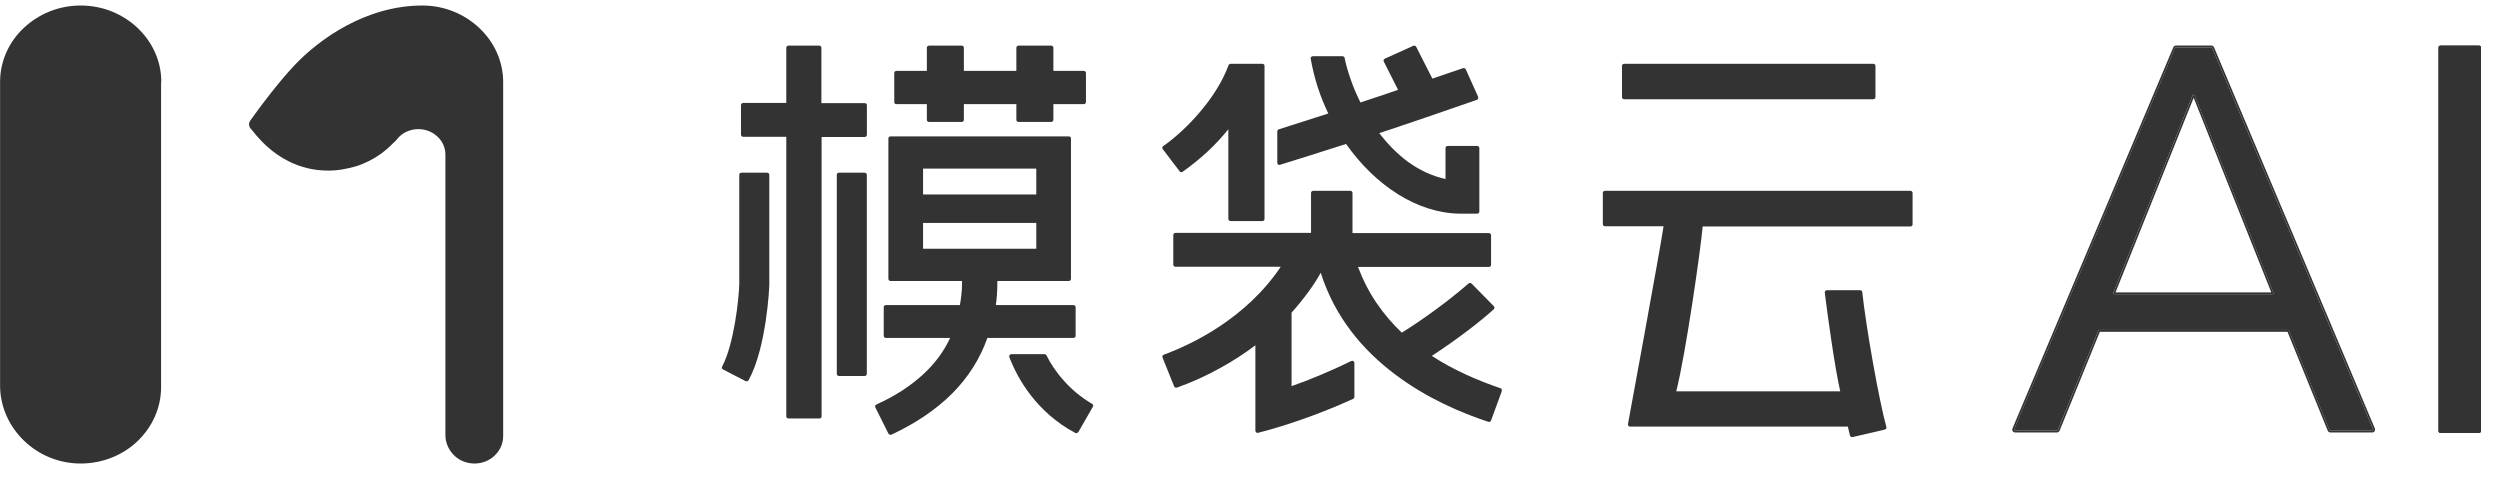
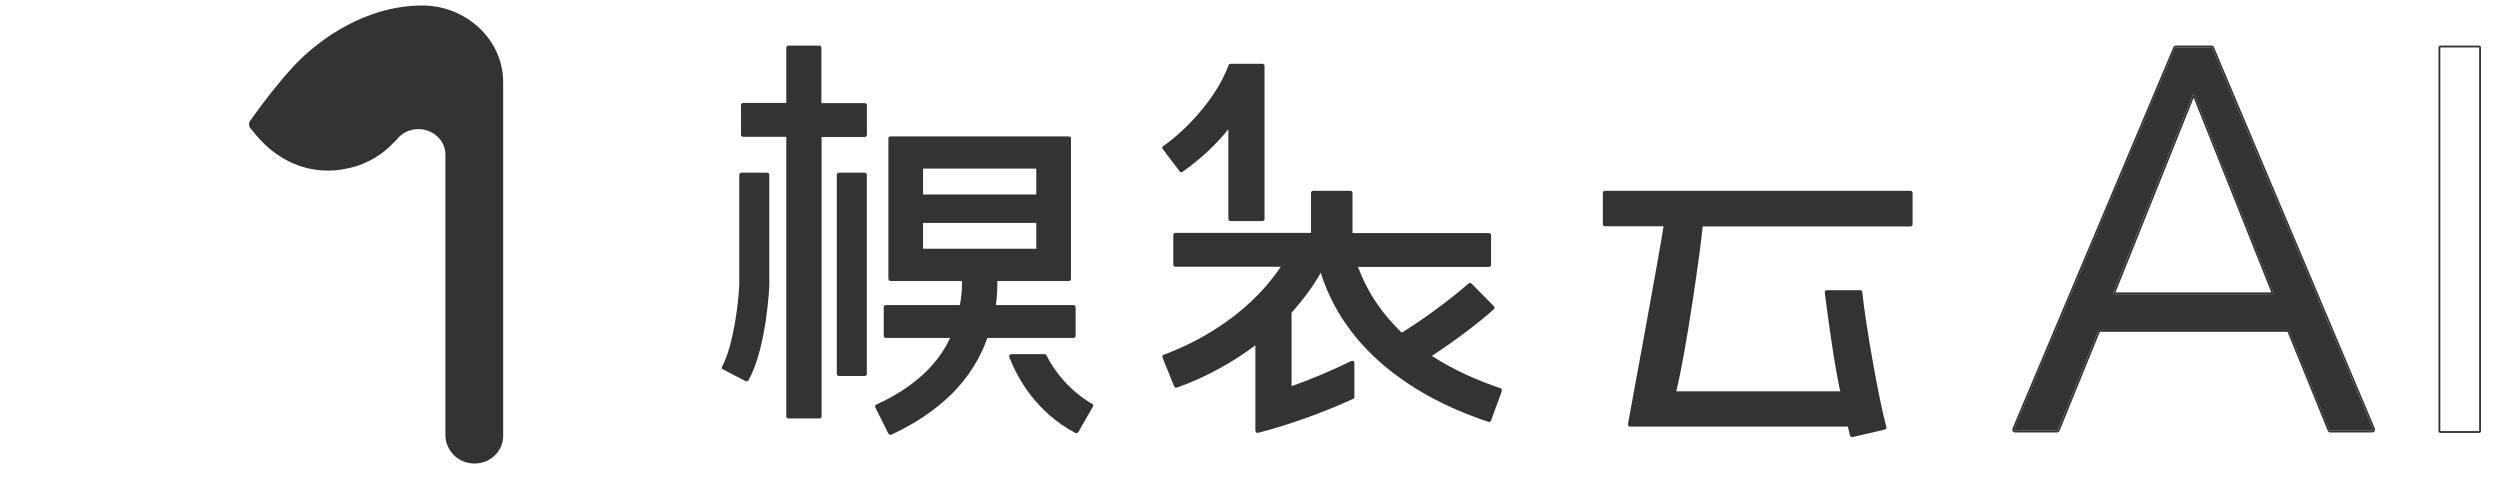
<svg xmlns="http://www.w3.org/2000/svg" width="131" height="25" viewBox="0 0 131 25" fill="none">
  <path d="M45.292 5.404H43.041V2.506C43.041 2.475 43.03 2.443 43.008 2.422C42.986 2.401 42.952 2.391 42.919 2.391H41.323C41.289 2.391 41.256 2.401 41.234 2.422C41.212 2.443 41.201 2.475 41.201 2.506V5.393H38.95C38.917 5.393 38.884 5.404 38.861 5.425C38.839 5.446 38.828 5.477 38.828 5.509V7.052C38.828 7.084 38.839 7.115 38.861 7.136C38.884 7.157 38.917 7.168 38.95 7.168H41.201V21.813C41.201 21.844 41.212 21.876 41.234 21.897C41.256 21.918 41.289 21.928 41.323 21.928H42.93C42.964 21.928 42.997 21.918 43.019 21.897C43.041 21.876 43.052 21.844 43.052 21.813V7.178H45.303C45.336 7.178 45.369 7.168 45.392 7.147C45.414 7.126 45.425 7.094 45.425 7.063V5.509C45.425 5.477 45.414 5.446 45.392 5.425C45.358 5.414 45.325 5.404 45.292 5.404Z" fill="#333333" />
  <path d="M40.19 9.048H38.86C38.827 9.048 38.793 9.058 38.771 9.079C38.749 9.1 38.738 9.132 38.738 9.163V14.864C38.727 15.273 38.66 16.061 38.516 16.89C38.372 17.719 38.161 18.601 37.84 19.21C37.829 19.242 37.818 19.273 37.829 19.294C37.84 19.326 37.862 19.347 37.884 19.357L38.472 19.662L39.059 19.966C39.093 19.977 39.126 19.987 39.148 19.977C39.181 19.966 39.204 19.945 39.226 19.924C39.703 19.053 39.969 17.835 40.124 16.817C40.279 15.798 40.312 14.969 40.312 14.895V9.163C40.312 9.132 40.301 9.1 40.279 9.079C40.246 9.069 40.224 9.048 40.19 9.048Z" fill="#333333" />
  <path d="M45.3 9.048H43.97C43.936 9.048 43.903 9.058 43.881 9.079C43.859 9.1 43.848 9.132 43.848 9.163V19.588C43.848 19.619 43.859 19.651 43.881 19.672C43.903 19.693 43.936 19.703 43.97 19.703H45.3C45.333 19.703 45.367 19.693 45.389 19.672C45.411 19.651 45.422 19.619 45.422 19.588V9.163C45.422 9.132 45.411 9.1 45.389 9.079C45.367 9.069 45.333 9.048 45.3 9.048Z" fill="#333333" />
-   <path d="M46.981 5.456H48.567V6.275C48.567 6.307 48.578 6.338 48.6 6.359C48.622 6.38 48.655 6.391 48.689 6.391H50.385C50.418 6.391 50.452 6.38 50.474 6.359C50.496 6.338 50.507 6.307 50.507 6.275V5.456H53.257V6.275C53.257 6.307 53.268 6.338 53.29 6.359C53.312 6.38 53.345 6.391 53.378 6.391H55.075C55.108 6.391 55.141 6.38 55.163 6.359C55.186 6.338 55.197 6.307 55.197 6.275V5.456H56.782C56.815 5.456 56.849 5.446 56.871 5.425C56.893 5.404 56.904 5.372 56.904 5.341V3.829C56.904 3.798 56.893 3.766 56.871 3.745C56.837 3.724 56.815 3.714 56.782 3.714H55.197V2.506C55.197 2.475 55.186 2.443 55.163 2.422C55.141 2.401 55.108 2.391 55.075 2.391H53.378C53.345 2.391 53.312 2.401 53.29 2.422C53.268 2.443 53.257 2.475 53.257 2.506V3.714H50.507V2.506C50.507 2.475 50.496 2.443 50.474 2.422C50.452 2.401 50.418 2.391 50.385 2.391H48.689C48.655 2.391 48.622 2.401 48.6 2.422C48.578 2.443 48.567 2.475 48.567 2.506V3.714H46.981C46.948 3.714 46.915 3.724 46.893 3.745C46.87 3.766 46.859 3.798 46.859 3.829V5.351C46.859 5.383 46.87 5.414 46.893 5.435C46.926 5.446 46.948 5.456 46.981 5.456Z" fill="#333333" />
  <path d="M56.241 17.707C56.274 17.707 56.308 17.697 56.33 17.676C56.352 17.655 56.363 17.623 56.363 17.592V16.846V16.101C56.363 16.069 56.352 16.038 56.33 16.017C56.308 15.996 56.274 15.985 56.241 15.985H52.183C52.206 15.817 52.228 15.628 52.239 15.45C52.25 15.271 52.261 15.082 52.261 14.915V14.82V14.726H55.997C56.03 14.726 56.064 14.715 56.086 14.694C56.108 14.673 56.119 14.642 56.119 14.61V7.261C56.119 7.23 56.108 7.198 56.086 7.177C56.064 7.156 56.03 7.146 55.997 7.146H46.673C46.64 7.146 46.607 7.156 46.584 7.177C46.562 7.198 46.551 7.23 46.551 7.261V14.61C46.551 14.642 46.562 14.673 46.584 14.694C46.607 14.715 46.64 14.726 46.673 14.726H50.409V14.82V14.915C50.409 15.082 50.398 15.261 50.376 15.45C50.354 15.628 50.332 15.817 50.298 15.985H46.429C46.396 15.985 46.363 15.996 46.34 16.017C46.318 16.038 46.307 16.069 46.307 16.101V17.592C46.307 17.623 46.318 17.655 46.34 17.676C46.363 17.697 46.396 17.707 46.429 17.707H49.788C49.445 18.442 48.957 19.093 48.314 19.67C47.671 20.248 46.884 20.762 45.93 21.193C45.897 21.203 45.875 21.235 45.864 21.256C45.853 21.287 45.853 21.319 45.864 21.34L46.551 22.715C46.562 22.746 46.596 22.767 46.618 22.778C46.651 22.788 46.684 22.788 46.706 22.778C47.992 22.179 49.057 21.455 49.899 20.615C50.742 19.765 51.352 18.799 51.74 17.707H56.241V17.707ZM48.369 8.836H54.301V10.19H48.369V8.836ZM48.369 11.681H54.301V13.035H48.369V11.681Z" fill="#333333" />
  <path d="M57.226 21.161C56.649 20.825 56.151 20.405 55.751 19.954C55.352 19.513 55.042 19.041 54.842 18.631C54.831 18.61 54.82 18.6 54.798 18.579C54.776 18.568 54.754 18.558 54.731 18.558H53.002C52.958 18.558 52.924 18.579 52.902 18.61C52.88 18.642 52.869 18.673 52.891 18.715C53.102 19.271 53.456 19.996 54.011 20.71C54.565 21.424 55.319 22.138 56.339 22.683C56.372 22.694 56.406 22.704 56.428 22.694C56.461 22.683 56.483 22.663 56.505 22.642L57.27 21.308C57.281 21.277 57.292 21.256 57.281 21.224C57.27 21.203 57.259 21.182 57.226 21.161Z" fill="#333333" />
-   <path d="M85.114 5.2H98.152C98.186 5.2 98.219 5.19 98.241 5.169C98.263 5.148 98.274 5.116 98.274 5.085V3.457C98.274 3.426 98.263 3.394 98.241 3.373C98.219 3.352 98.186 3.342 98.152 3.342H85.114C85.081 3.342 85.048 3.352 85.025 3.373C85.003 3.394 84.992 3.426 84.992 3.457V5.085C84.992 5.116 85.003 5.148 85.025 5.169C85.048 5.19 85.081 5.2 85.114 5.2Z" fill="#333333" />
  <path d="M100.186 10.03C100.164 10.009 100.131 9.998 100.098 9.998H84.11C84.077 9.998 84.044 10.009 84.022 10.03C83.999 10.051 83.988 10.082 83.988 10.114V11.741C83.988 11.773 83.999 11.804 84.022 11.825C84.044 11.846 84.077 11.857 84.11 11.857H87.17C87.004 13.011 85.308 22.208 85.308 22.208C85.296 22.239 85.308 22.282 85.33 22.313C85.352 22.345 85.385 22.355 85.43 22.355H96.827C96.849 22.428 96.86 22.512 96.882 22.586C96.904 22.659 96.916 22.733 96.938 22.817C96.949 22.848 96.971 22.869 96.993 22.89C97.015 22.901 97.049 22.911 97.082 22.901L98.756 22.512C98.789 22.502 98.811 22.481 98.834 22.46C98.845 22.439 98.856 22.407 98.845 22.376C98.457 20.959 97.791 17.211 97.581 15.3C97.581 15.269 97.57 15.248 97.547 15.237C97.525 15.216 97.492 15.206 97.47 15.206H95.74C95.707 15.206 95.674 15.216 95.652 15.237C95.629 15.258 95.618 15.3 95.618 15.332C95.785 16.675 96.139 19.227 96.428 20.507H87.835C88.334 18.544 89.11 13.106 89.221 11.867H100.098C100.131 11.867 100.164 11.857 100.186 11.836C100.208 11.815 100.219 11.783 100.219 11.752V10.114C100.219 10.082 100.208 10.051 100.186 10.03Z" fill="#333333" />
-   <path d="M67.074 8.635C67.495 8.509 69.823 7.774 70.533 7.543C71.298 8.624 72.218 9.527 73.238 10.168C74.258 10.808 75.356 11.175 76.464 11.196H76.93H77.396C77.429 11.196 77.462 11.186 77.484 11.165C77.507 11.144 77.518 11.112 77.518 11.081V9.422V7.763C77.518 7.732 77.507 7.7 77.484 7.679C77.462 7.658 77.429 7.648 77.396 7.648H76.631H75.866C75.832 7.648 75.799 7.658 75.777 7.679C75.755 7.7 75.744 7.732 75.744 7.763V8.572V9.38C75.034 9.223 74.391 8.918 73.803 8.498C73.227 8.078 72.717 7.553 72.274 6.976C73.061 6.714 73.881 6.441 74.735 6.147C75.588 5.853 76.475 5.548 77.385 5.233C77.418 5.223 77.44 5.202 77.451 5.17C77.462 5.128 77.462 5.097 77.451 5.065L77.13 4.351L76.808 3.637C76.797 3.606 76.775 3.585 76.742 3.575C76.719 3.564 76.686 3.564 76.653 3.575C76.542 3.616 76.331 3.679 76.065 3.774C75.788 3.868 75.456 3.984 75.056 4.12L74.635 3.291L74.214 2.462C74.203 2.43 74.169 2.409 74.147 2.399C74.114 2.388 74.081 2.388 74.058 2.399L73.316 2.735L72.573 3.071C72.54 3.081 72.517 3.113 72.506 3.134C72.495 3.165 72.495 3.197 72.506 3.218L72.883 3.963L73.26 4.708C72.95 4.813 72.617 4.929 72.296 5.034C71.963 5.149 71.63 5.254 71.287 5.37C71.087 4.96 70.91 4.561 70.777 4.162C70.633 3.763 70.533 3.386 70.455 3.029C70.455 2.997 70.433 2.976 70.411 2.966C70.389 2.955 70.367 2.945 70.333 2.945H68.792C68.759 2.945 68.726 2.966 68.704 2.987C68.681 3.008 68.67 3.039 68.681 3.081C68.77 3.585 68.892 4.078 69.047 4.561C69.203 5.044 69.391 5.506 69.602 5.947C69.125 6.105 67.373 6.661 67.007 6.777C66.985 6.787 66.963 6.797 66.952 6.818C66.941 6.839 66.93 6.86 66.93 6.881V7.7V8.53C66.93 8.572 66.952 8.603 66.974 8.624C66.996 8.645 67.029 8.645 67.074 8.635Z" fill="#333333" />
  <path d="M61.971 9C62.425 8.675 62.858 8.329 63.257 7.961C63.656 7.594 64.022 7.195 64.365 6.775V11.467C64.365 11.499 64.376 11.53 64.399 11.552C64.421 11.572 64.454 11.583 64.487 11.583H66.139C66.172 11.583 66.206 11.572 66.228 11.552C66.25 11.53 66.261 11.499 66.261 11.467V3.457C66.261 3.426 66.25 3.394 66.228 3.373C66.206 3.352 66.172 3.342 66.139 3.342H64.487C64.465 3.342 64.443 3.352 64.421 3.363C64.399 3.373 64.388 3.394 64.376 3.415C64.066 4.266 63.523 5.106 62.902 5.84C62.281 6.575 61.583 7.216 60.951 7.657C60.928 7.678 60.906 7.699 60.906 7.73C60.906 7.762 60.906 7.793 60.928 7.814L61.815 8.979C61.838 9 61.86 9.021 61.893 9.021C61.904 9.032 61.937 9.021 61.971 9Z" fill="#333333" />
  <path d="M78.642 20.35C78.033 20.14 77.423 19.909 76.813 19.625C76.203 19.342 75.605 19.027 75.028 18.649C75.704 18.208 76.336 17.757 76.891 17.337C77.445 16.917 77.922 16.528 78.277 16.203C78.299 16.182 78.31 16.15 78.31 16.129C78.31 16.098 78.299 16.066 78.277 16.045L77.112 14.859C77.09 14.838 77.057 14.828 77.035 14.828C77.002 14.828 76.968 14.838 76.946 14.859C76.392 15.342 75.804 15.804 75.217 16.234C74.629 16.665 74.03 17.074 73.454 17.431C72.977 16.98 72.534 16.465 72.146 15.898C71.757 15.332 71.425 14.691 71.159 13.988H78.01C78.044 13.988 78.077 13.977 78.099 13.956C78.121 13.935 78.132 13.904 78.132 13.872V12.329C78.132 12.297 78.121 12.266 78.099 12.245C78.077 12.224 78.044 12.213 78.01 12.213H70.871V10.114C70.871 10.082 70.859 10.051 70.837 10.03C70.815 10.009 70.782 9.998 70.749 9.998H68.82C68.786 9.998 68.753 10.009 68.731 10.03C68.709 10.051 68.698 10.082 68.698 10.114V12.203H61.602C61.569 12.203 61.535 12.213 61.513 12.235C61.491 12.255 61.48 12.287 61.48 12.319V13.862C61.48 13.893 61.491 13.925 61.513 13.946C61.535 13.967 61.569 13.977 61.602 13.977H67.112C66.203 15.332 65.039 16.35 63.919 17.095C62.799 17.841 61.724 18.313 60.981 18.586C60.948 18.596 60.926 18.617 60.915 18.649C60.904 18.68 60.904 18.701 60.915 18.733L61.524 20.245C61.535 20.276 61.558 20.297 61.591 20.308C61.624 20.318 61.657 20.318 61.68 20.308C62.5 20.014 63.254 19.667 63.93 19.289C64.618 18.912 65.227 18.512 65.782 18.093V22.565C65.782 22.607 65.804 22.638 65.826 22.659C65.859 22.68 65.893 22.691 65.926 22.68C66.569 22.512 67.323 22.292 68.165 21.998C69.008 21.704 69.928 21.347 70.893 20.906C70.915 20.896 70.926 20.885 70.948 20.864C70.959 20.843 70.97 20.822 70.97 20.801V19.016C70.97 18.974 70.948 18.943 70.915 18.922C70.882 18.901 70.837 18.901 70.793 18.922C70.239 19.195 69.695 19.436 69.174 19.657C68.653 19.877 68.154 20.066 67.678 20.234V16.381C68.021 16.003 68.309 15.636 68.564 15.29C68.82 14.943 69.03 14.607 69.207 14.292C69.95 16.644 71.436 18.366 73.099 19.615C74.751 20.864 76.58 21.641 77.988 22.103C78.022 22.113 78.055 22.113 78.077 22.093C78.099 22.082 78.121 22.061 78.132 22.029L78.41 21.274L78.687 20.518C78.698 20.486 78.698 20.455 78.687 20.434C78.698 20.381 78.676 20.36 78.642 20.35Z" fill="#333333" />
-   <path d="M8.452 4.289C8.452 3.187 7.975 2.189 7.21 1.465C6.445 0.74 5.392 0.289 4.228 0.289C3.064 0.289 2.011 0.74 1.246 1.465C0.481 2.179 0.004 3.187 0.004 4.289V20.204C0.004 21.328 0.492 22.357 1.268 23.102C2.044 23.847 3.119 24.309 4.306 24.288C5.448 24.267 6.49 23.816 7.233 23.091C7.975 22.367 8.441 21.38 8.441 20.288V4.289H8.452Z" fill="#333333" />
  <path d="M23.339 8.1V22.808C23.339 23.196 23.506 23.564 23.772 23.837C24.038 24.11 24.404 24.278 24.825 24.288C25.246 24.299 25.634 24.141 25.912 23.879C26.189 23.616 26.366 23.259 26.366 22.86V4.299C26.366 3.197 25.889 2.2 25.124 1.475C24.348 0.74 23.295 0.289 22.131 0.289C20.656 0.289 19.304 0.73 18.162 1.339C17.02 1.948 16.078 2.735 15.434 3.417C14.98 3.9 14.492 4.488 14.071 5.034C13.649 5.57 13.306 6.053 13.117 6.315C13.073 6.378 13.051 6.441 13.051 6.514C13.051 6.588 13.073 6.651 13.117 6.714C13.173 6.787 13.25 6.871 13.317 6.955C13.383 7.039 13.45 7.123 13.505 7.176C13.949 7.69 14.492 8.131 15.113 8.446C15.734 8.761 16.432 8.94 17.197 8.94C17.452 8.94 17.696 8.919 17.94 8.877C18.184 8.835 18.428 8.782 18.672 8.709C18.905 8.635 19.126 8.541 19.337 8.436C19.548 8.331 19.758 8.205 19.947 8.068C20.058 7.984 20.169 7.9 20.279 7.806C20.39 7.711 20.49 7.617 20.579 7.522C20.623 7.491 20.678 7.428 20.734 7.375C20.789 7.323 20.823 7.27 20.823 7.27C20.956 7.113 21.111 6.987 21.299 6.903C21.488 6.819 21.698 6.766 21.92 6.766C22.308 6.766 22.663 6.913 22.918 7.155C23.184 7.396 23.339 7.732 23.339 8.1Z" fill="#333333" />
  <path d="M110.739 15.339C110.724 15.377 110.752 15.417 110.793 15.417H119.071C119.112 15.417 119.14 15.377 119.125 15.339L114.999 4.998C114.98 4.95 114.911 4.95 114.892 4.998L110.739 15.339ZM107.832 22.53C107.824 22.552 107.803 22.566 107.779 22.566H105.593C105.552 22.566 105.524 22.525 105.54 22.487L113.968 2.516C113.977 2.495 113.998 2.481 114.021 2.481H115.871C115.894 2.481 115.915 2.495 115.924 2.516L124.352 22.487C124.367 22.525 124.34 22.566 124.298 22.566H122.112C122.089 22.566 122.068 22.552 122.059 22.53L119.941 17.326C119.933 17.304 119.911 17.29 119.888 17.29H110.003C109.98 17.29 109.959 17.304 109.95 17.326L107.832 22.53Z" fill="#333333" />
  <path fill-rule="evenodd" clip-rule="evenodd" d="M119.017 15.322H110.852L114.948 5.123L119.017 15.322ZM107.781 22.662H105.595C105.485 22.662 105.411 22.551 105.454 22.45L113.881 2.48C113.905 2.423 113.961 2.386 114.023 2.386H115.873C115.935 2.386 115.991 2.423 116.015 2.48L124.442 22.45C124.485 22.551 124.411 22.662 124.301 22.662H122.115C122.052 22.662 121.996 22.624 121.972 22.566L119.864 17.385H110.032L107.924 22.566C107.9 22.624 107.844 22.662 107.781 22.662ZM110.795 15.418C110.754 15.418 110.726 15.377 110.741 15.339L114.894 4.998C114.914 4.95 114.982 4.95 115.001 4.998L119.127 15.339C119.142 15.377 119.114 15.418 119.074 15.418H110.795ZM107.781 22.566C107.805 22.566 107.826 22.552 107.835 22.531L109.952 17.326C109.961 17.304 109.982 17.29 110.006 17.29H119.89C119.914 17.29 119.935 17.304 119.944 17.326L122.061 22.531C122.07 22.552 122.091 22.566 122.115 22.566H124.301C124.342 22.566 124.37 22.525 124.354 22.487L115.926 2.517C115.917 2.495 115.896 2.481 115.873 2.481H114.023C114 2.481 113.979 2.495 113.97 2.517L105.542 22.487C105.526 22.525 105.554 22.566 105.595 22.566H107.781Z" fill="#333333" />
-   <path d="M127.777 2.486C127.777 2.433 127.82 2.391 127.873 2.391H129.908C129.961 2.391 130.004 2.433 130.004 2.486V22.589C130.004 22.642 129.961 22.684 129.908 22.684H127.873C127.82 22.684 127.777 22.642 127.777 22.589V2.486Z" fill="#333333" />
  <path fill-rule="evenodd" clip-rule="evenodd" d="M129.908 2.486H127.873V22.589H129.908L129.908 2.486ZM127.873 2.391C127.82 2.391 127.777 2.433 127.777 2.486V22.589C127.777 22.642 127.82 22.684 127.873 22.684H129.908C129.961 22.684 130.004 22.642 130.004 22.589V2.486C130.004 2.433 129.961 2.391 129.908 2.391H127.873Z" fill="#333333" />
</svg>